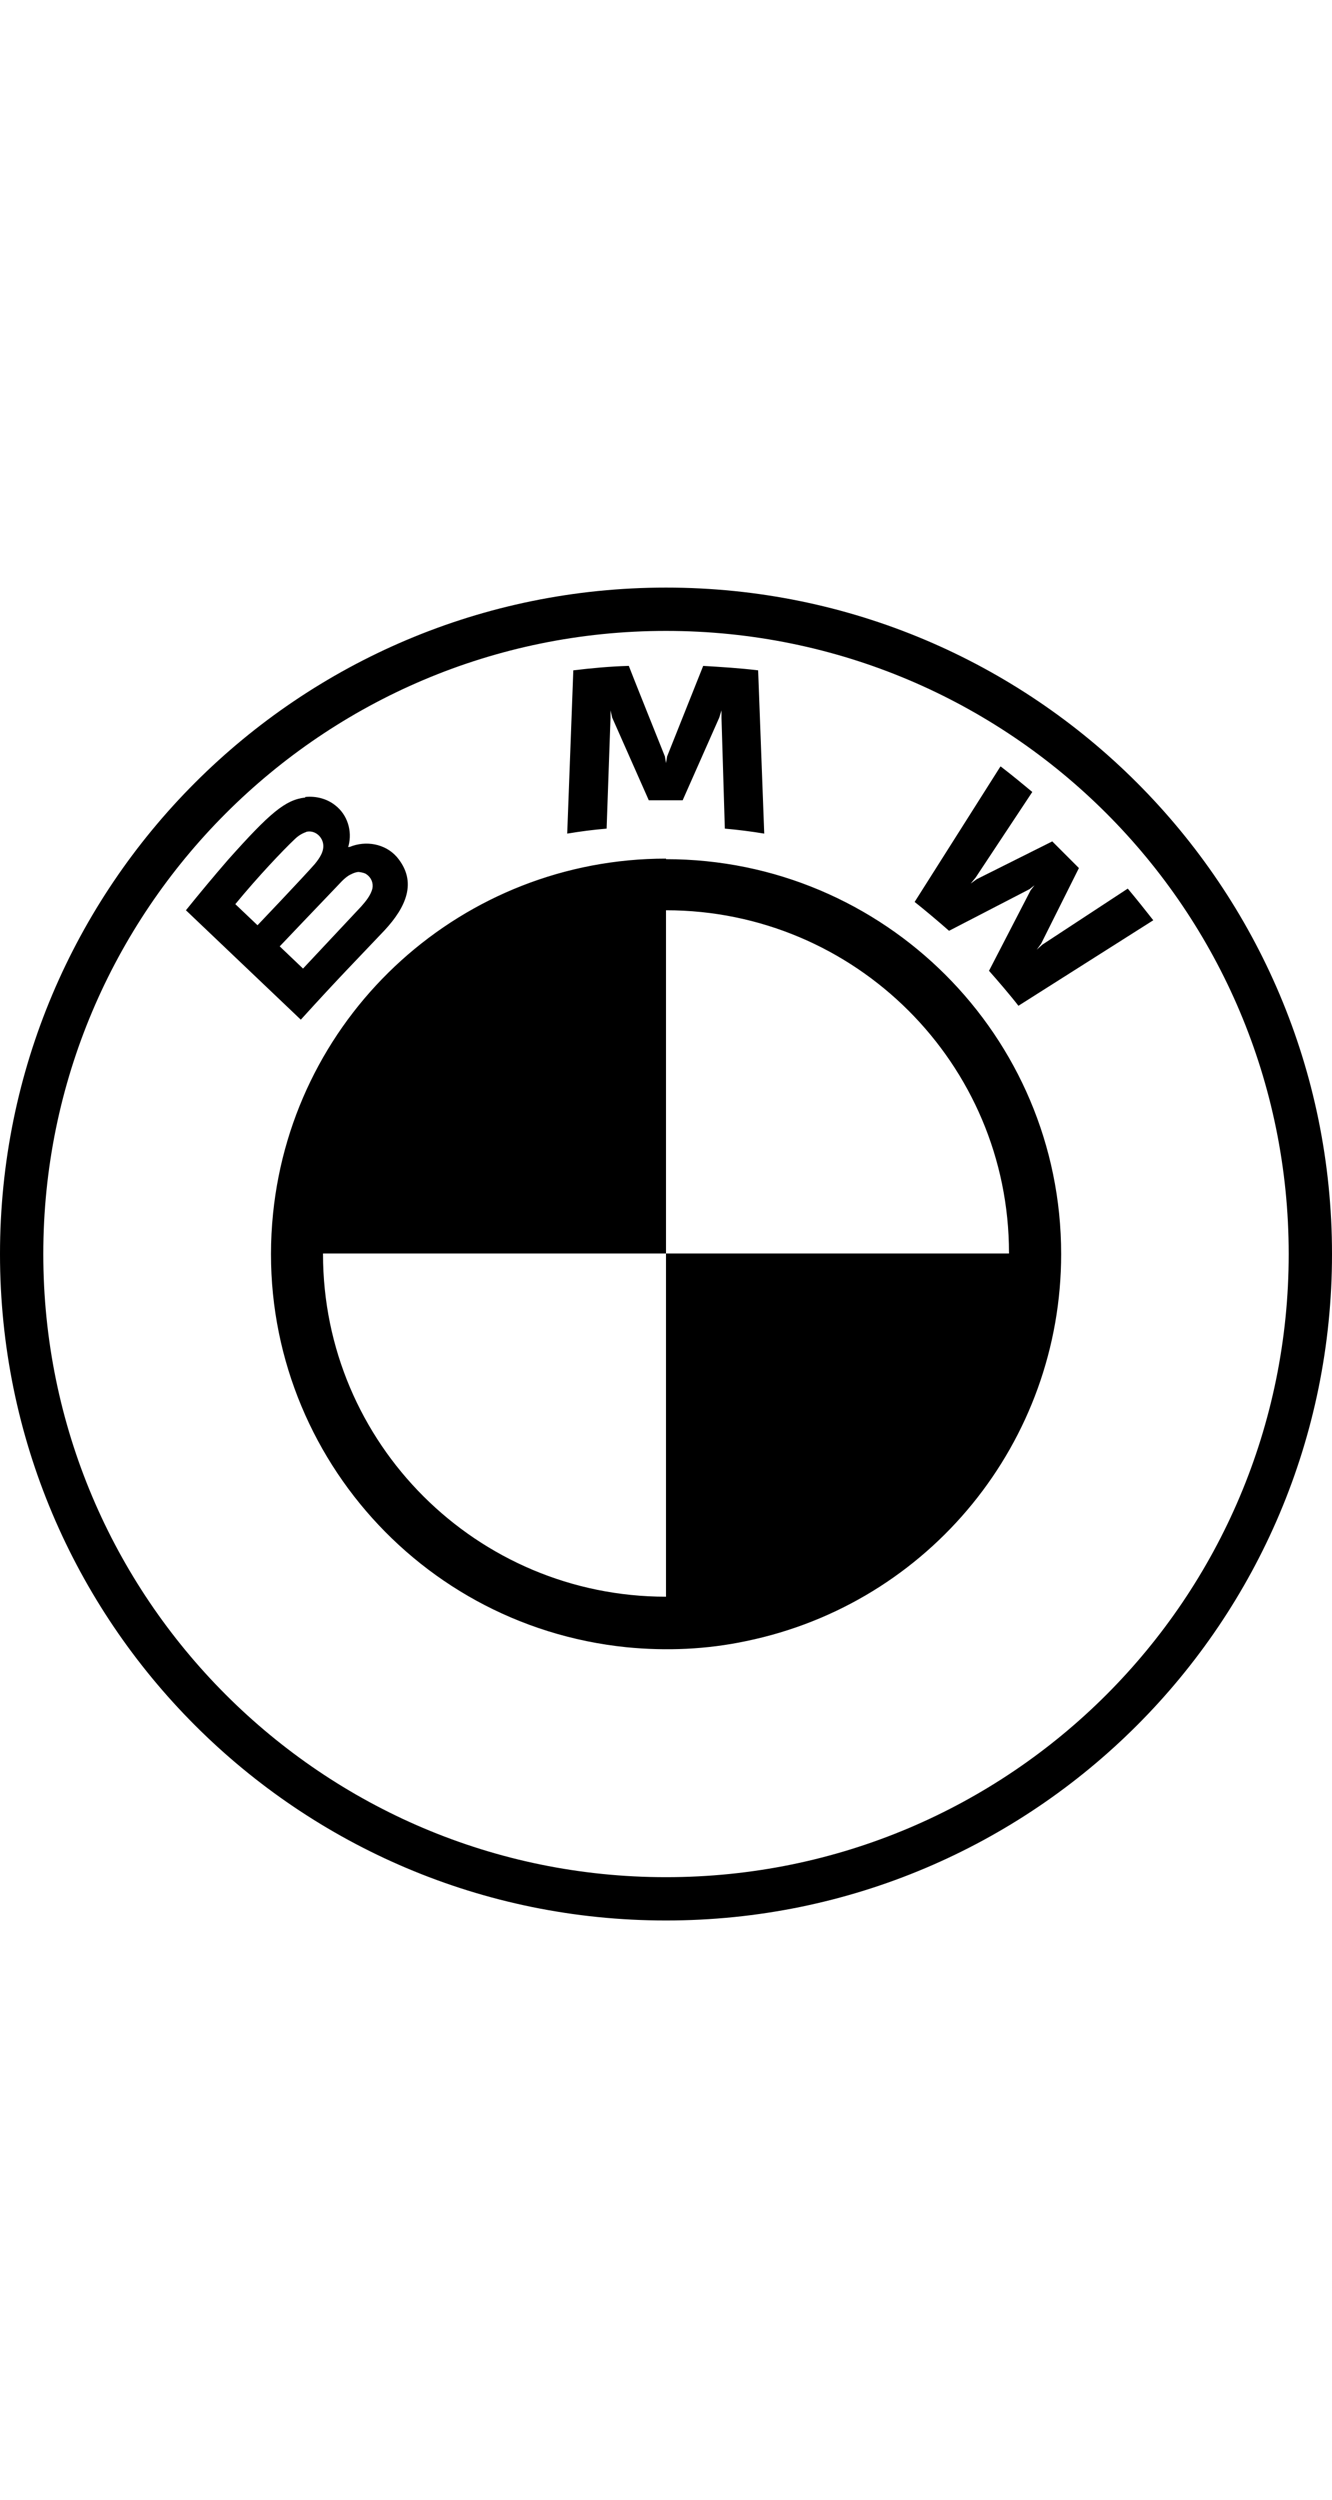
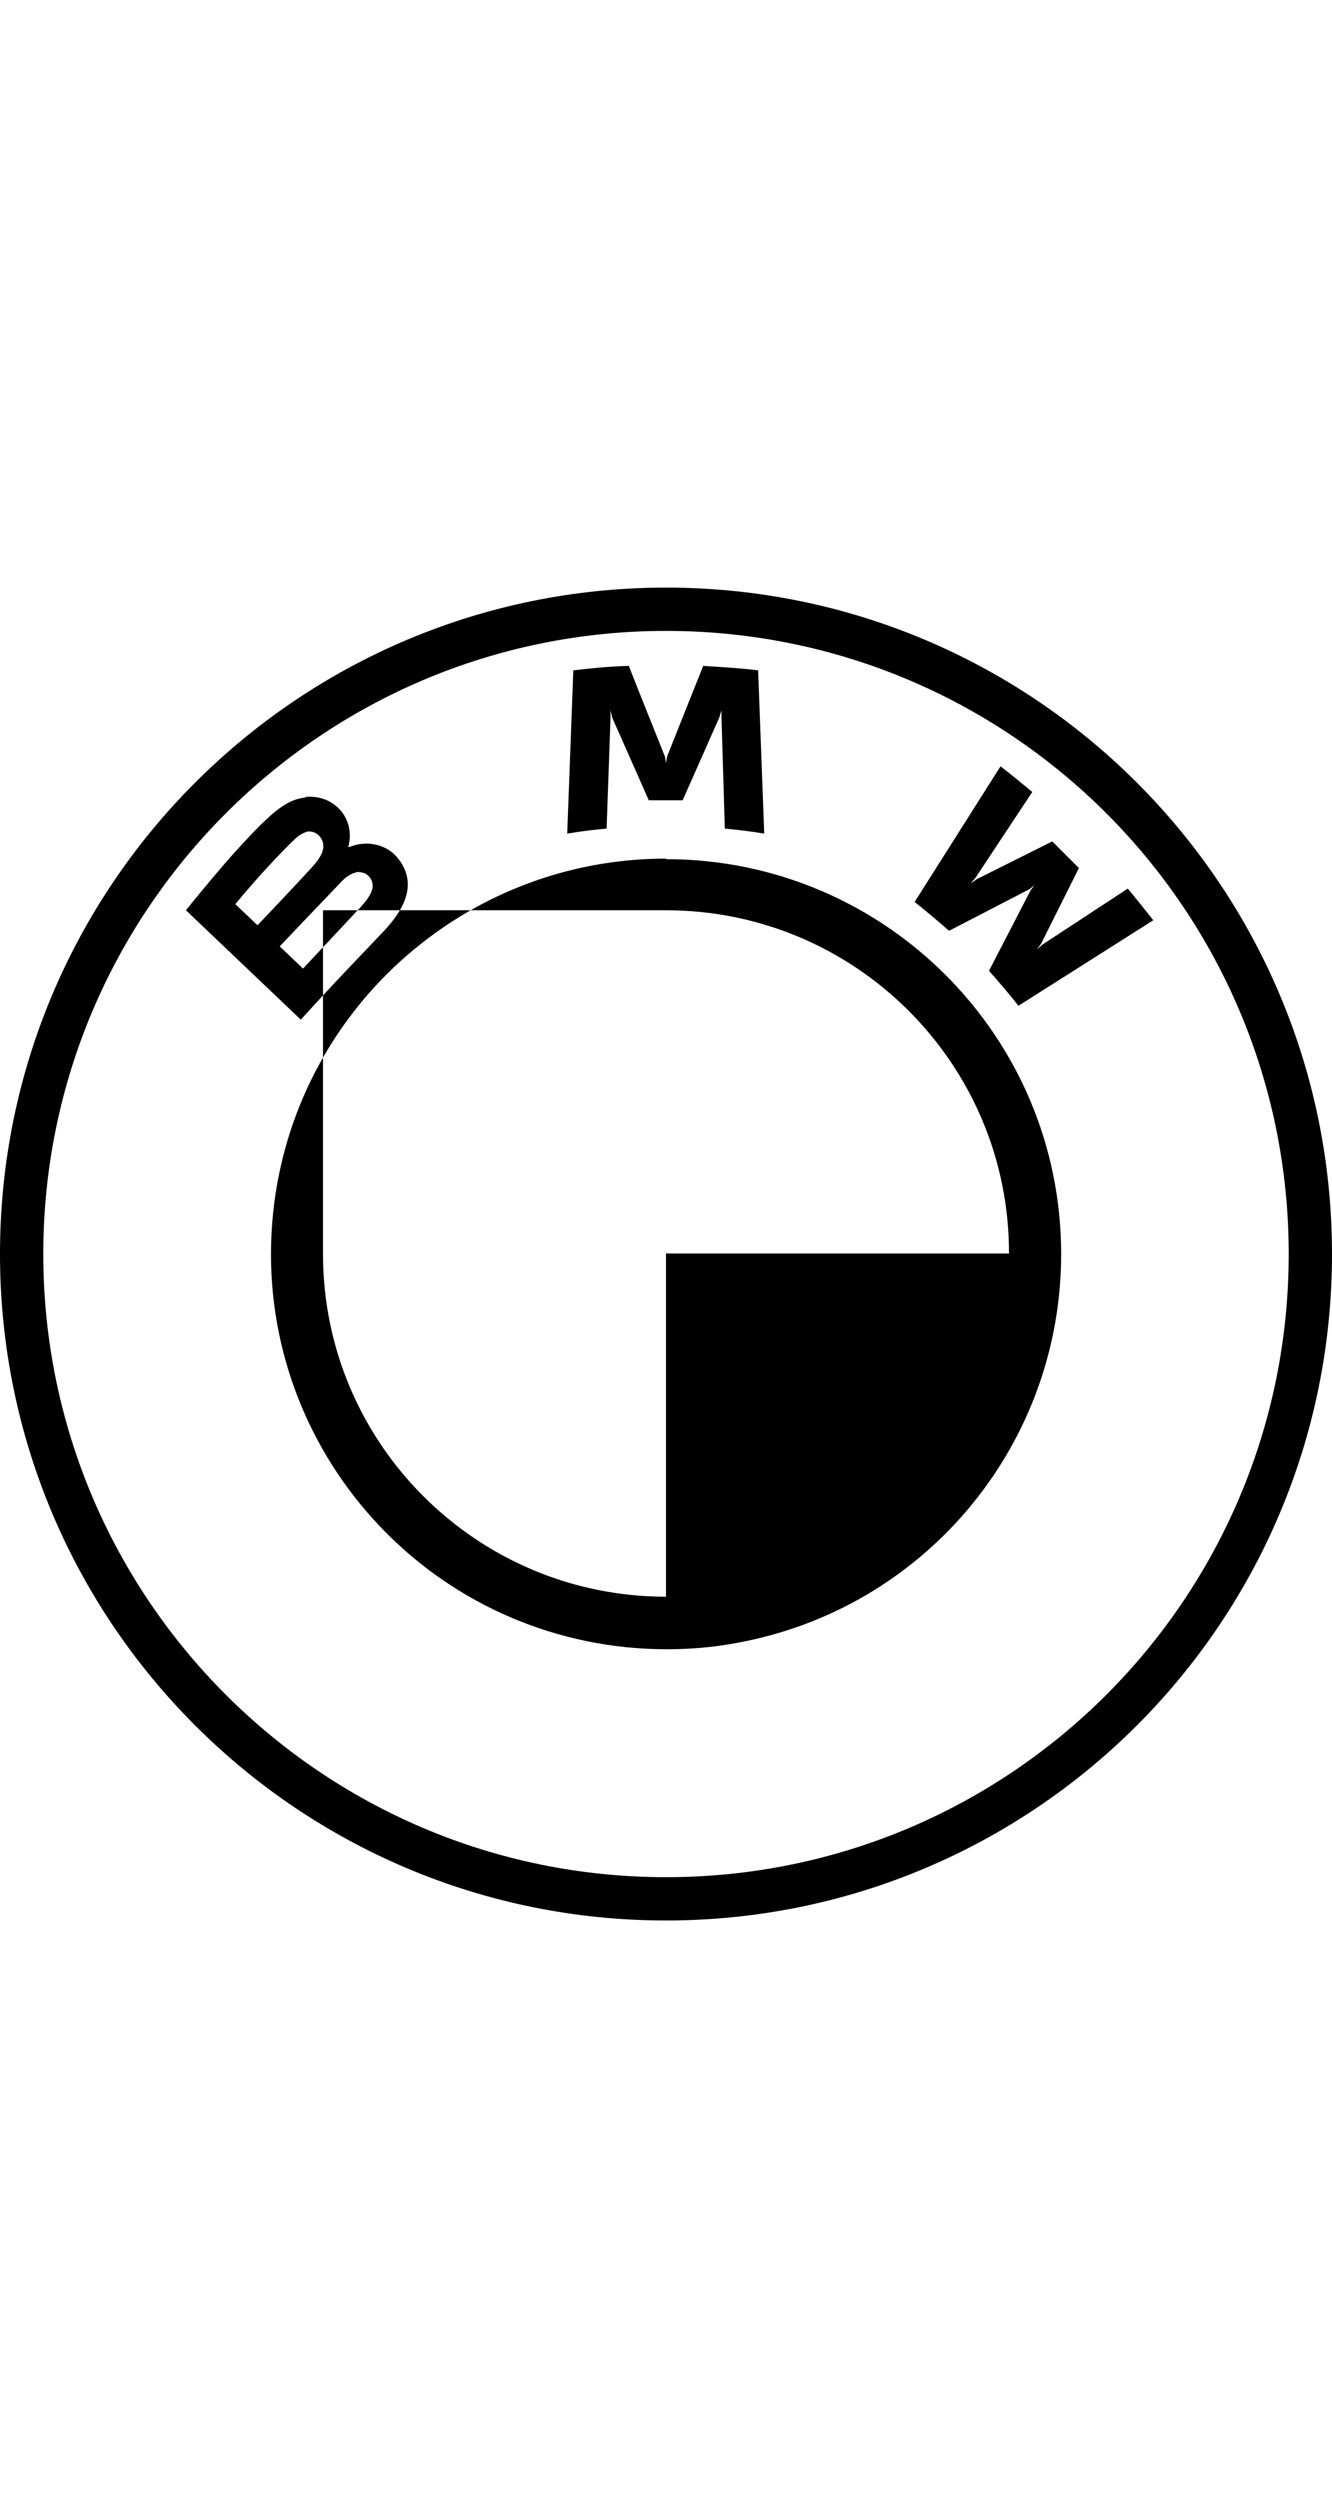
<svg xmlns="http://www.w3.org/2000/svg" id="Layer_1" viewBox="0 0 24 45.01">
-   <path d="M12,10.58C5.37,10.58,0,15.95,0,22.58s5.37,12,12,12,12-5.37,12-12-5.37-12-12-12ZM12,11.36c6.2,0,11.22,5.02,11.22,11.22s-5.02,11.22-11.22,11.22S.78,28.77.78,22.58s5.02-11.22,11.22-11.22ZM11.32,11.99c-.33.01-.66.04-.99.08l-.11,2.94c.24-.04.47-.07.71-.09l.07-1.99v-.14s.03.13.03.13l.66,1.49h.61l.66-1.49.04-.13v.14s.06,1.99.06,1.99c.23.02.47.05.71.09l-.11-2.94c-.33-.04-.66-.06-.99-.08l-.65,1.63-.02.12-.02-.12s-.65-1.62-.65-1.63ZM18.02,13.81l-1.54,2.43c.19.15.45.37.62.52l1.45-.75.09-.07-.07.09-.75,1.45c.16.18.4.46.53.63l2.43-1.54c-.15-.19-.3-.38-.46-.57l-1.54,1.01-.1.09.08-.11.68-1.36-.48-.48-1.36.68-.11.08.09-.11,1.02-1.54c-.18-.15-.35-.29-.57-.46ZM5.5,14.36c-.36.04-.64.28-1.39,1.12-.26.3-.51.6-.76.91l2.07,1.97c.69-.76.97-1.04,1.51-1.61.38-.41.6-.87.22-1.32-.21-.24-.56-.3-.85-.18h-.03s.01-.02.01-.02c.07-.27-.02-.56-.24-.73-.15-.12-.35-.17-.54-.15h0ZM5.51,14.98c.14-.04.28.06.31.2.03.14-.06.27-.15.38-.22.25-1.03,1.1-1.03,1.1l-.4-.38c.42-.51.86-.97,1.06-1.16.06-.06.13-.11.22-.14ZM12,15.46c-3.65,0-6.71,2.76-7.08,6.39h0c-.4,3.92,2.45,7.41,6.37,7.81.72.07,1.44.04,2.15-.11,3.31-.68,5.68-3.59,5.68-6.97,0-3.93-3.19-7.11-7.12-7.11h0ZM6.46,15.7s.1.01.14.04c.09.06.13.16.11.26-.03.12-.12.23-.2.32l-1.05,1.12-.42-.4s.79-.83,1.05-1.1c.1-.11.17-.17.24-.2.04-.02.09-.04.14-.04h0ZM12,16.39c3.41,0,6.18,2.76,6.18,6.17,0,0,0,0,0,.01h-6.18v6.18c-3.41,0-6.18-2.76-6.18-6.17,0,0,0,0,0-.01h6.18v-6.18Z" />
+   <path d="M12,10.58C5.37,10.58,0,15.95,0,22.58s5.37,12,12,12,12-5.37,12-12-5.37-12-12-12ZM12,11.36c6.2,0,11.22,5.02,11.22,11.22s-5.02,11.22-11.22,11.22S.78,28.77.78,22.58s5.02-11.22,11.22-11.22ZM11.32,11.99c-.33.01-.66.04-.99.08l-.11,2.94c.24-.04.47-.07.71-.09l.07-1.99v-.14s.03.13.03.13l.66,1.49h.61l.66-1.49.04-.13v.14s.06,1.99.06,1.99c.23.02.47.05.71.09l-.11-2.94c-.33-.04-.66-.06-.99-.08l-.65,1.63-.02.12-.02-.12s-.65-1.62-.65-1.63ZM18.02,13.81l-1.54,2.43c.19.15.45.37.62.52l1.45-.75.09-.07-.07.09-.75,1.45c.16.18.4.46.53.63l2.43-1.54c-.15-.19-.3-.38-.46-.57l-1.54,1.01-.1.09.08-.11.68-1.36-.48-.48-1.36.68-.11.08.09-.11,1.02-1.54c-.18-.15-.35-.29-.57-.46ZM5.5,14.36c-.36.04-.64.28-1.39,1.12-.26.3-.51.6-.76.91l2.07,1.97c.69-.76.97-1.04,1.51-1.61.38-.41.6-.87.22-1.32-.21-.24-.56-.3-.85-.18h-.03s.01-.02.01-.02c.07-.27-.02-.56-.24-.73-.15-.12-.35-.17-.54-.15h0ZM5.51,14.98c.14-.04.28.06.31.2.03.14-.06.27-.15.38-.22.25-1.03,1.1-1.03,1.1l-.4-.38c.42-.51.86-.97,1.06-1.16.06-.06.13-.11.22-.14ZM12,15.46c-3.65,0-6.71,2.76-7.08,6.39h0c-.4,3.92,2.45,7.41,6.37,7.81.72.07,1.44.04,2.15-.11,3.31-.68,5.68-3.59,5.68-6.97,0-3.93-3.19-7.11-7.12-7.11h0ZM6.46,15.7s.1.01.14.04c.09.06.13.16.11.26-.03.12-.12.23-.2.32l-1.05,1.12-.42-.4s.79-.83,1.05-1.1c.1-.11.17-.17.24-.2.04-.02.09-.04.14-.04h0ZM12,16.39c3.41,0,6.18,2.76,6.18,6.17,0,0,0,0,0,.01h-6.18v6.18c-3.41,0-6.18-2.76-6.18-6.17,0,0,0,0,0-.01v-6.18Z" />
</svg>